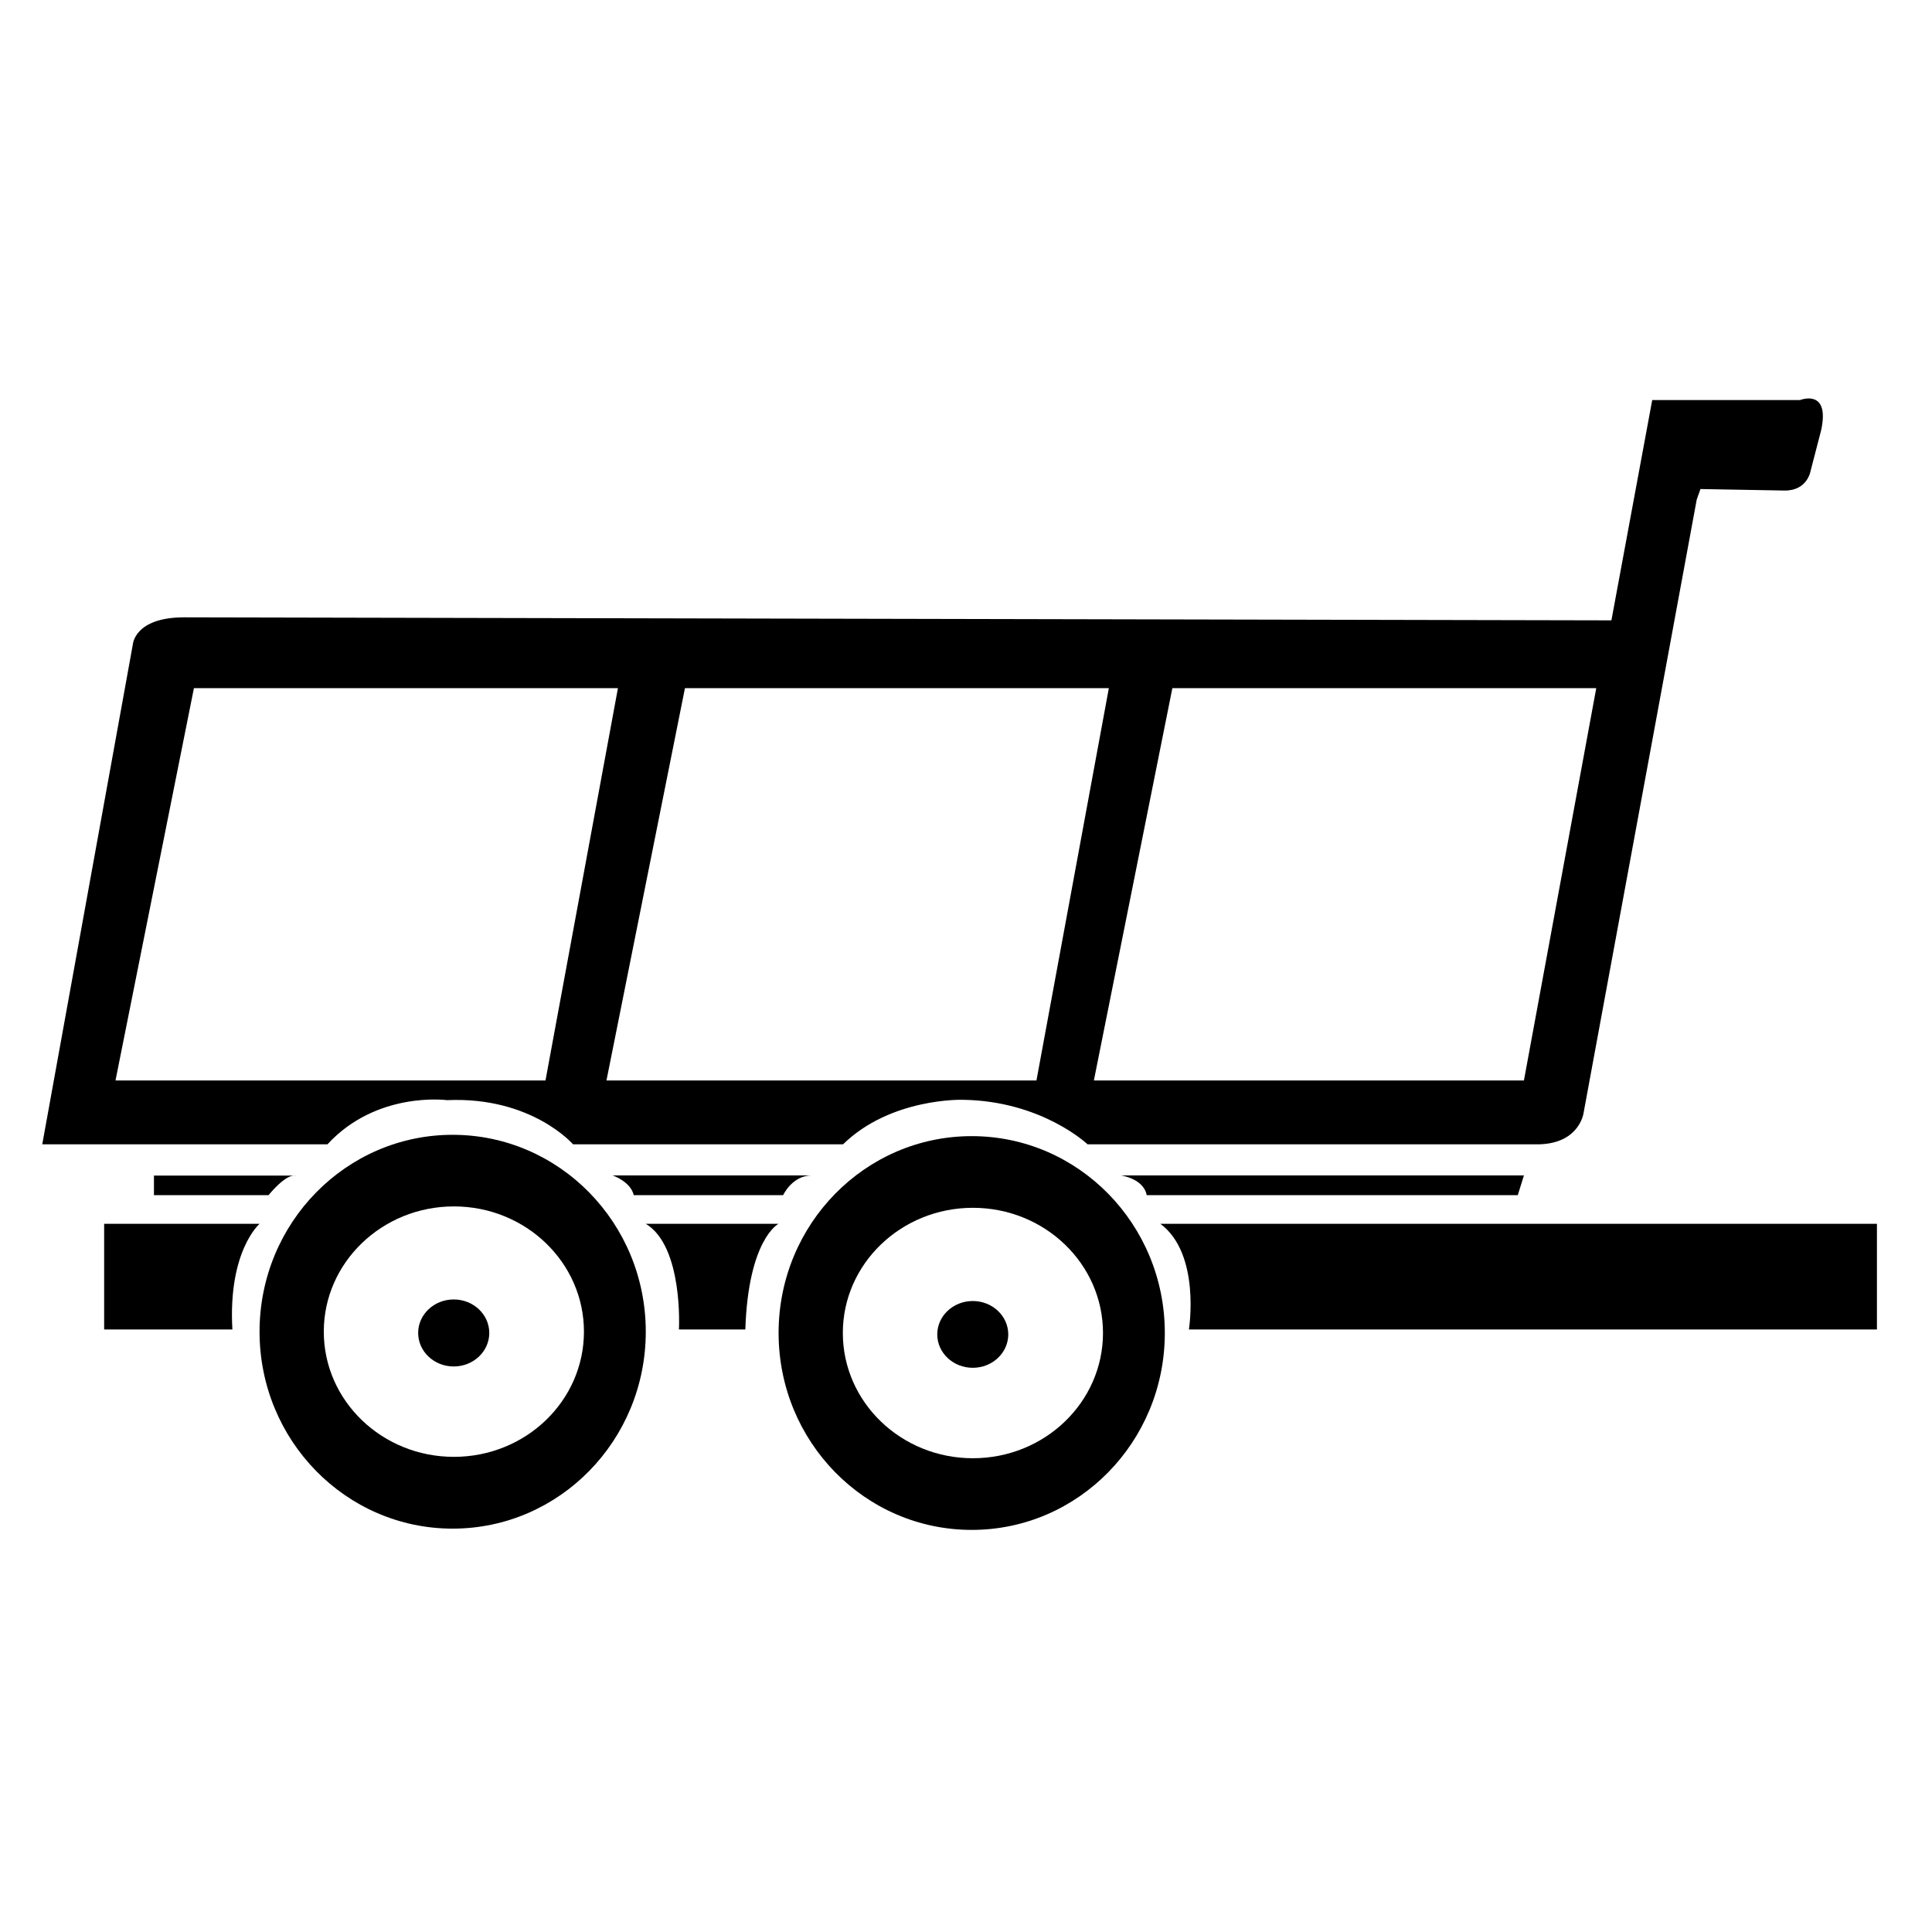
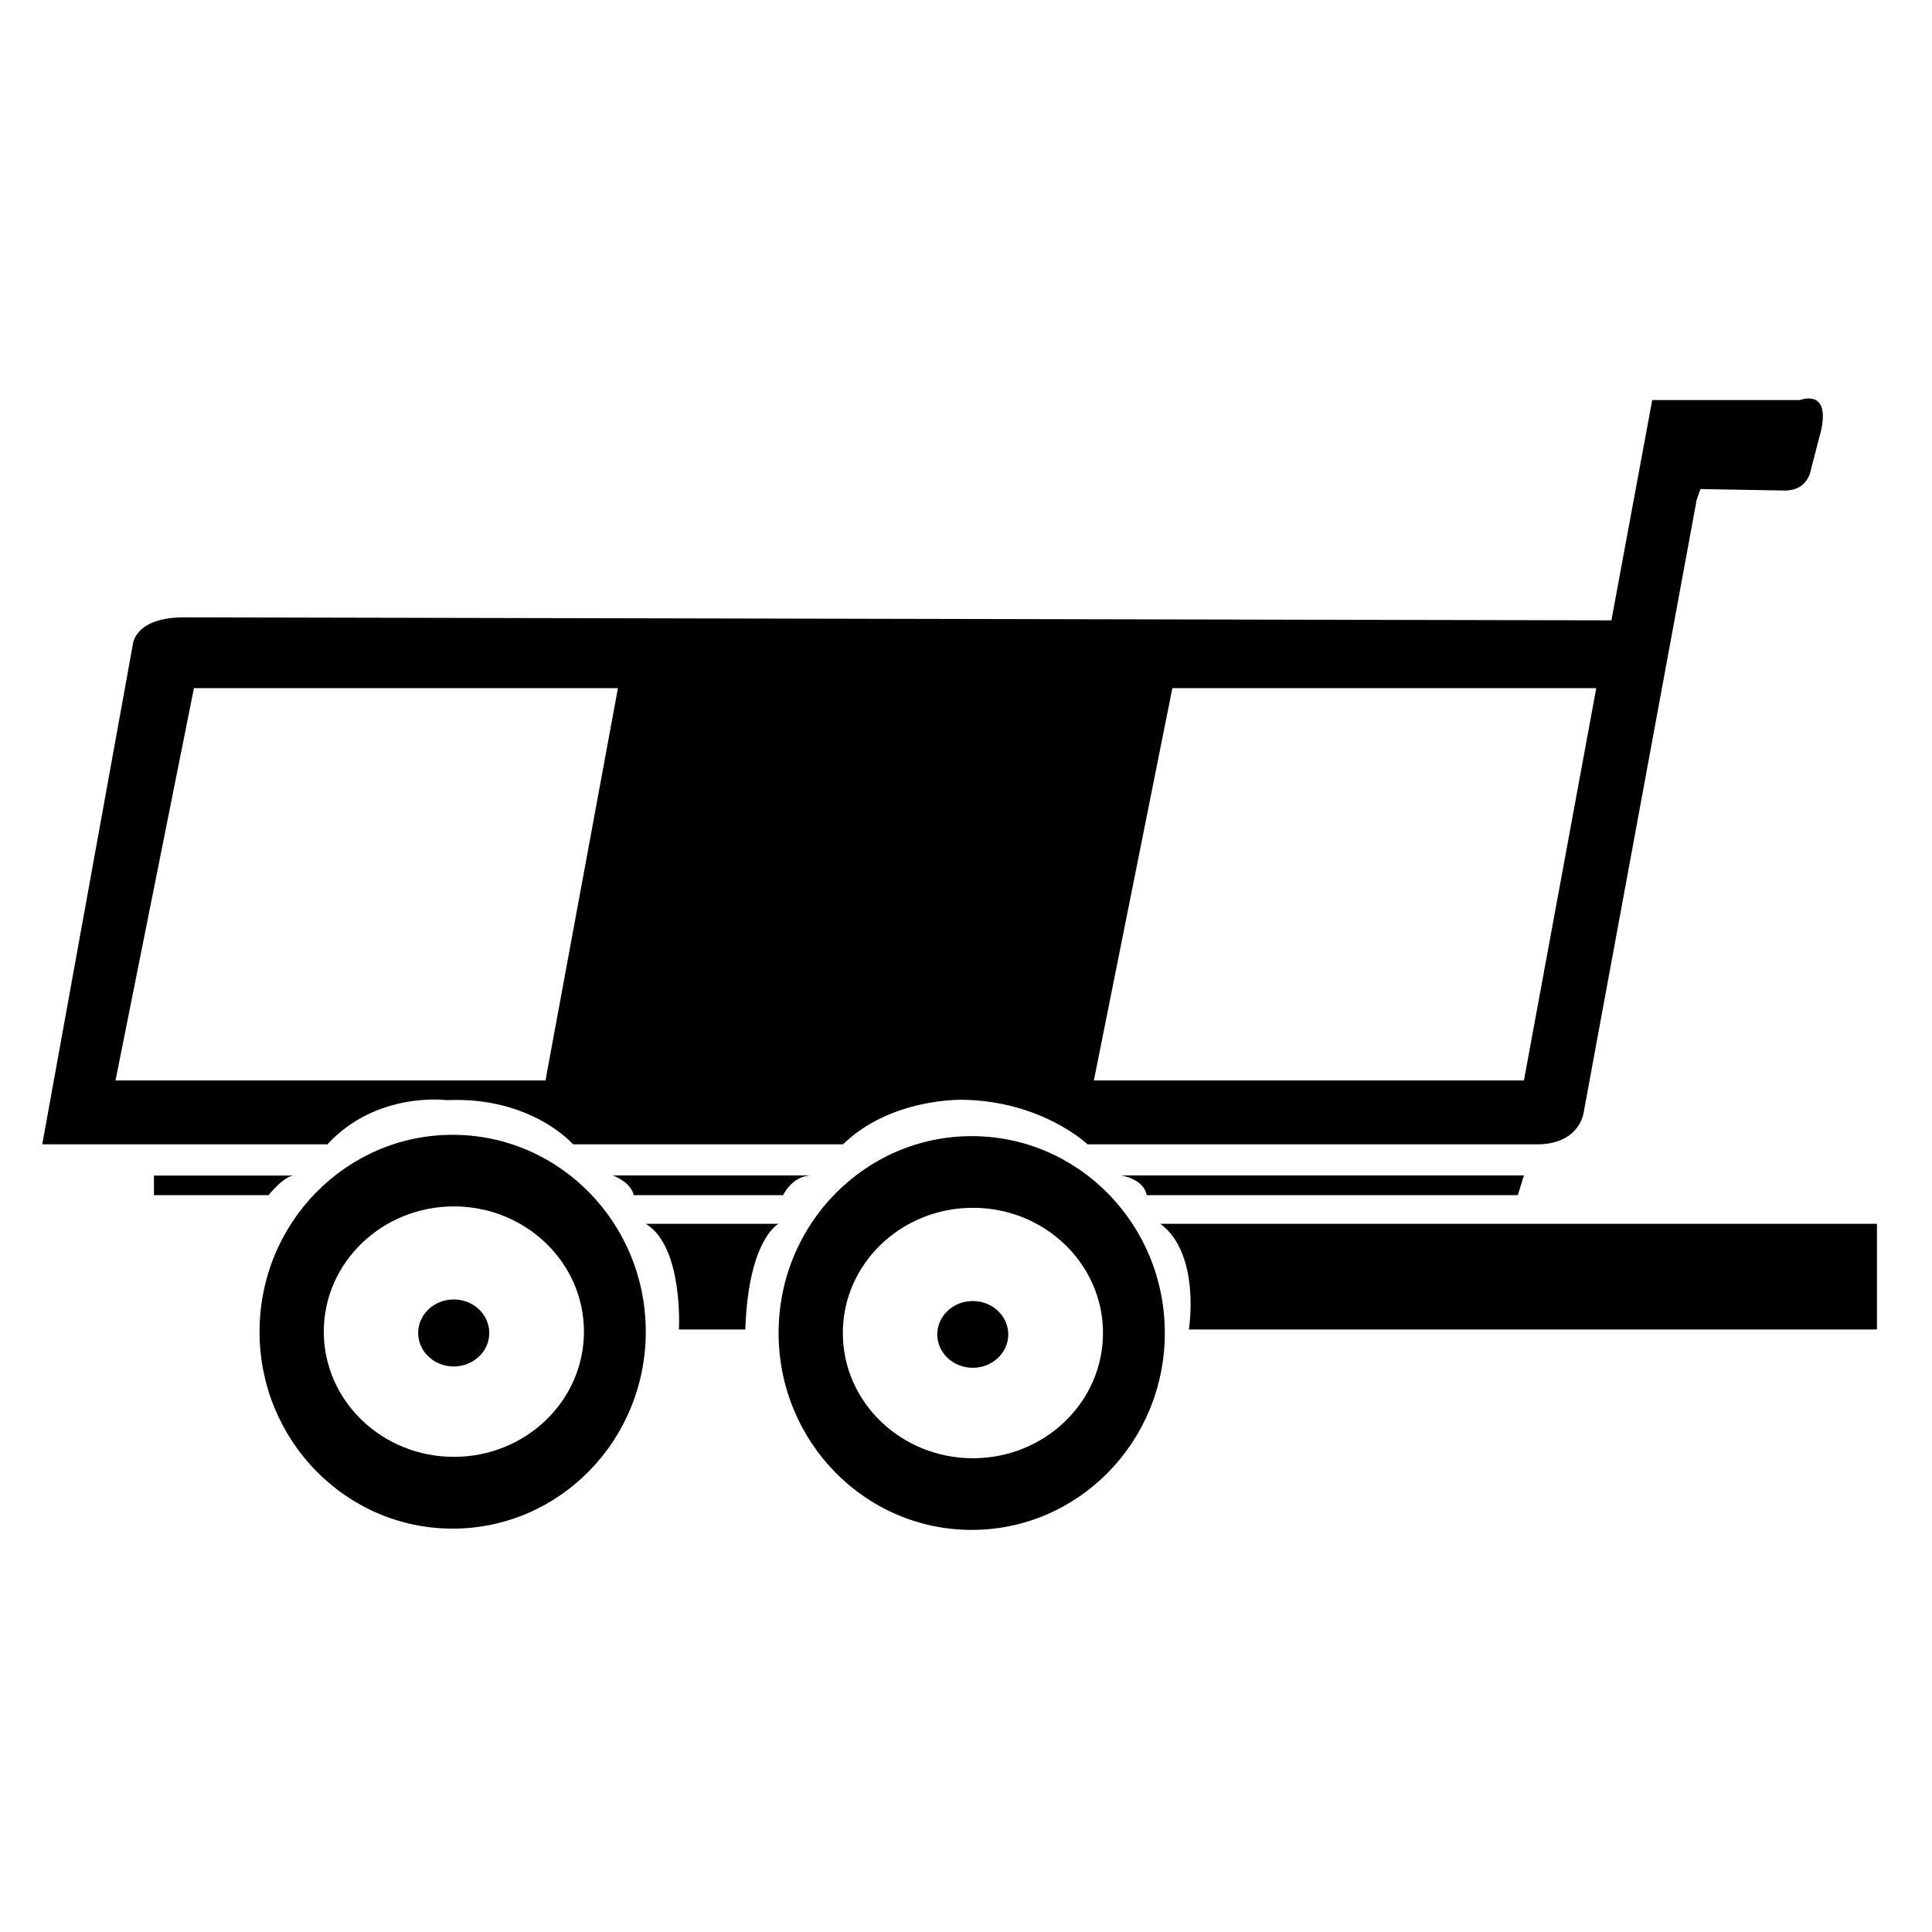
<svg xmlns="http://www.w3.org/2000/svg" version="1.1" id="Layer_1" x="0px" y="0px" width="32px" height="32px" viewBox="0 0 32 32" enable-background="new 0 0 32 32" xml:space="preserve">
-   <path d="M28.103,8.275l-1.874,10.159c0,0-0.063,0.493-0.719,0.519h-2.192h-5.305c0,0-0.756-0.719-2.068-0.737c0,0-1.188-0.037-1.981,0.737H9.491c0,0-0.687-0.794-2.087-0.731c0,0-1.162-0.156-1.98,0.731H0.7l1.5-8.278c0,0,0.025-0.45,0.85-0.45l23.64,0.05l0.676-3.649h2.449c0,0,0.5-0.2,0.349,0.5L29.989,7.8c0,0-0.05,0.325-0.425,0.325L28.165,8.1L28.103,8.275z M18.118,17.896h7.123l1.198-6.498h-7.021L18.118,17.896z M10.045,17.896h7.122l1.199-6.498h-7.021L10.045,17.896z M1.913,17.896h7.122l1.2-6.498H3.212L1.913,17.896z" />
+   <path d="M28.103,8.275l-1.874,10.159c0,0-0.063,0.493-0.719,0.519h-2.192h-5.305c0,0-0.756-0.719-2.068-0.737c0,0-1.188-0.037-1.981,0.737H9.491c0,0-0.687-0.794-2.087-0.731c0,0-1.162-0.156-1.98,0.731H0.7l1.5-8.278c0,0,0.025-0.45,0.85-0.45l23.64,0.05l0.676-3.649h2.449c0,0,0.5-0.2,0.349,0.5L29.989,7.8c0,0-0.05,0.325-0.425,0.325L28.165,8.1L28.103,8.275z M18.118,17.896h7.123l1.198-6.498h-7.021L18.118,17.896z M10.045,17.896h7.122h-7.021L10.045,17.896z M1.913,17.896h7.122l1.2-6.498H3.212L1.913,17.896z" />
  <path d="M2.55,19.471v0.325h1.898c0,0,0.276-0.351,0.45-0.325H2.55z" />
  <path d="M10.497,19.796h2.474c0,0,0.15-0.328,0.475-0.327h-3.298C10.147,19.469,10.446,19.57,10.497,19.796z" />
  <path d="M18.568,19.469c0,0,0.375,0.052,0.425,0.327h6.146l0.102-0.327H18.568z" />
-   <path d="M1.725,20.27h2.574c0,0-0.524,0.451-0.45,1.75H1.725V20.27z" />
  <path d="M10.696,20.27h2.199c0,0-0.5,0.25-0.55,1.75h-1.1C11.246,22.02,11.32,20.645,10.696,20.27z" />
  <path d="M19.219,20.27h11.869v1.75H19.692C19.692,22.02,19.893,20.77,19.219,20.27z" />
  <path d="M10.696,22.057c0,1.802-1.432,3.262-3.199,3.262c-1.766,0-3.198-1.46-3.198-3.262c0-1.801,1.432-3.261,3.198-3.261C9.264,18.796,10.696,20.256,10.696,22.057z M7.518,19.982c-1.19,0-2.155,0.93-2.155,2.074c0,1.146,0.965,2.074,2.155,2.074s2.154-0.928,2.154-2.074C9.672,20.912,8.708,19.982,7.518,19.982z" />
  <ellipse cx="7.515" cy="22.078" rx="0.589" ry="0.555" />
  <path d="M19.293,22.078c0,1.803-1.432,3.262-3.198,3.262c-1.767,0-3.199-1.459-3.199-3.262c0-1.801,1.432-3.26,3.199-3.26C17.861,18.818,19.293,20.277,19.293,22.078z M16.114,20.005c-1.189,0-2.154,0.929-2.154,2.073c0,1.146,0.965,2.075,2.154,2.075c1.19,0,2.155-0.929,2.155-2.075C18.269,20.934,17.304,20.005,16.114,20.005z" />
  <ellipse cx="16.112" cy="22.102" rx="0.588" ry="0.553" />
</svg>